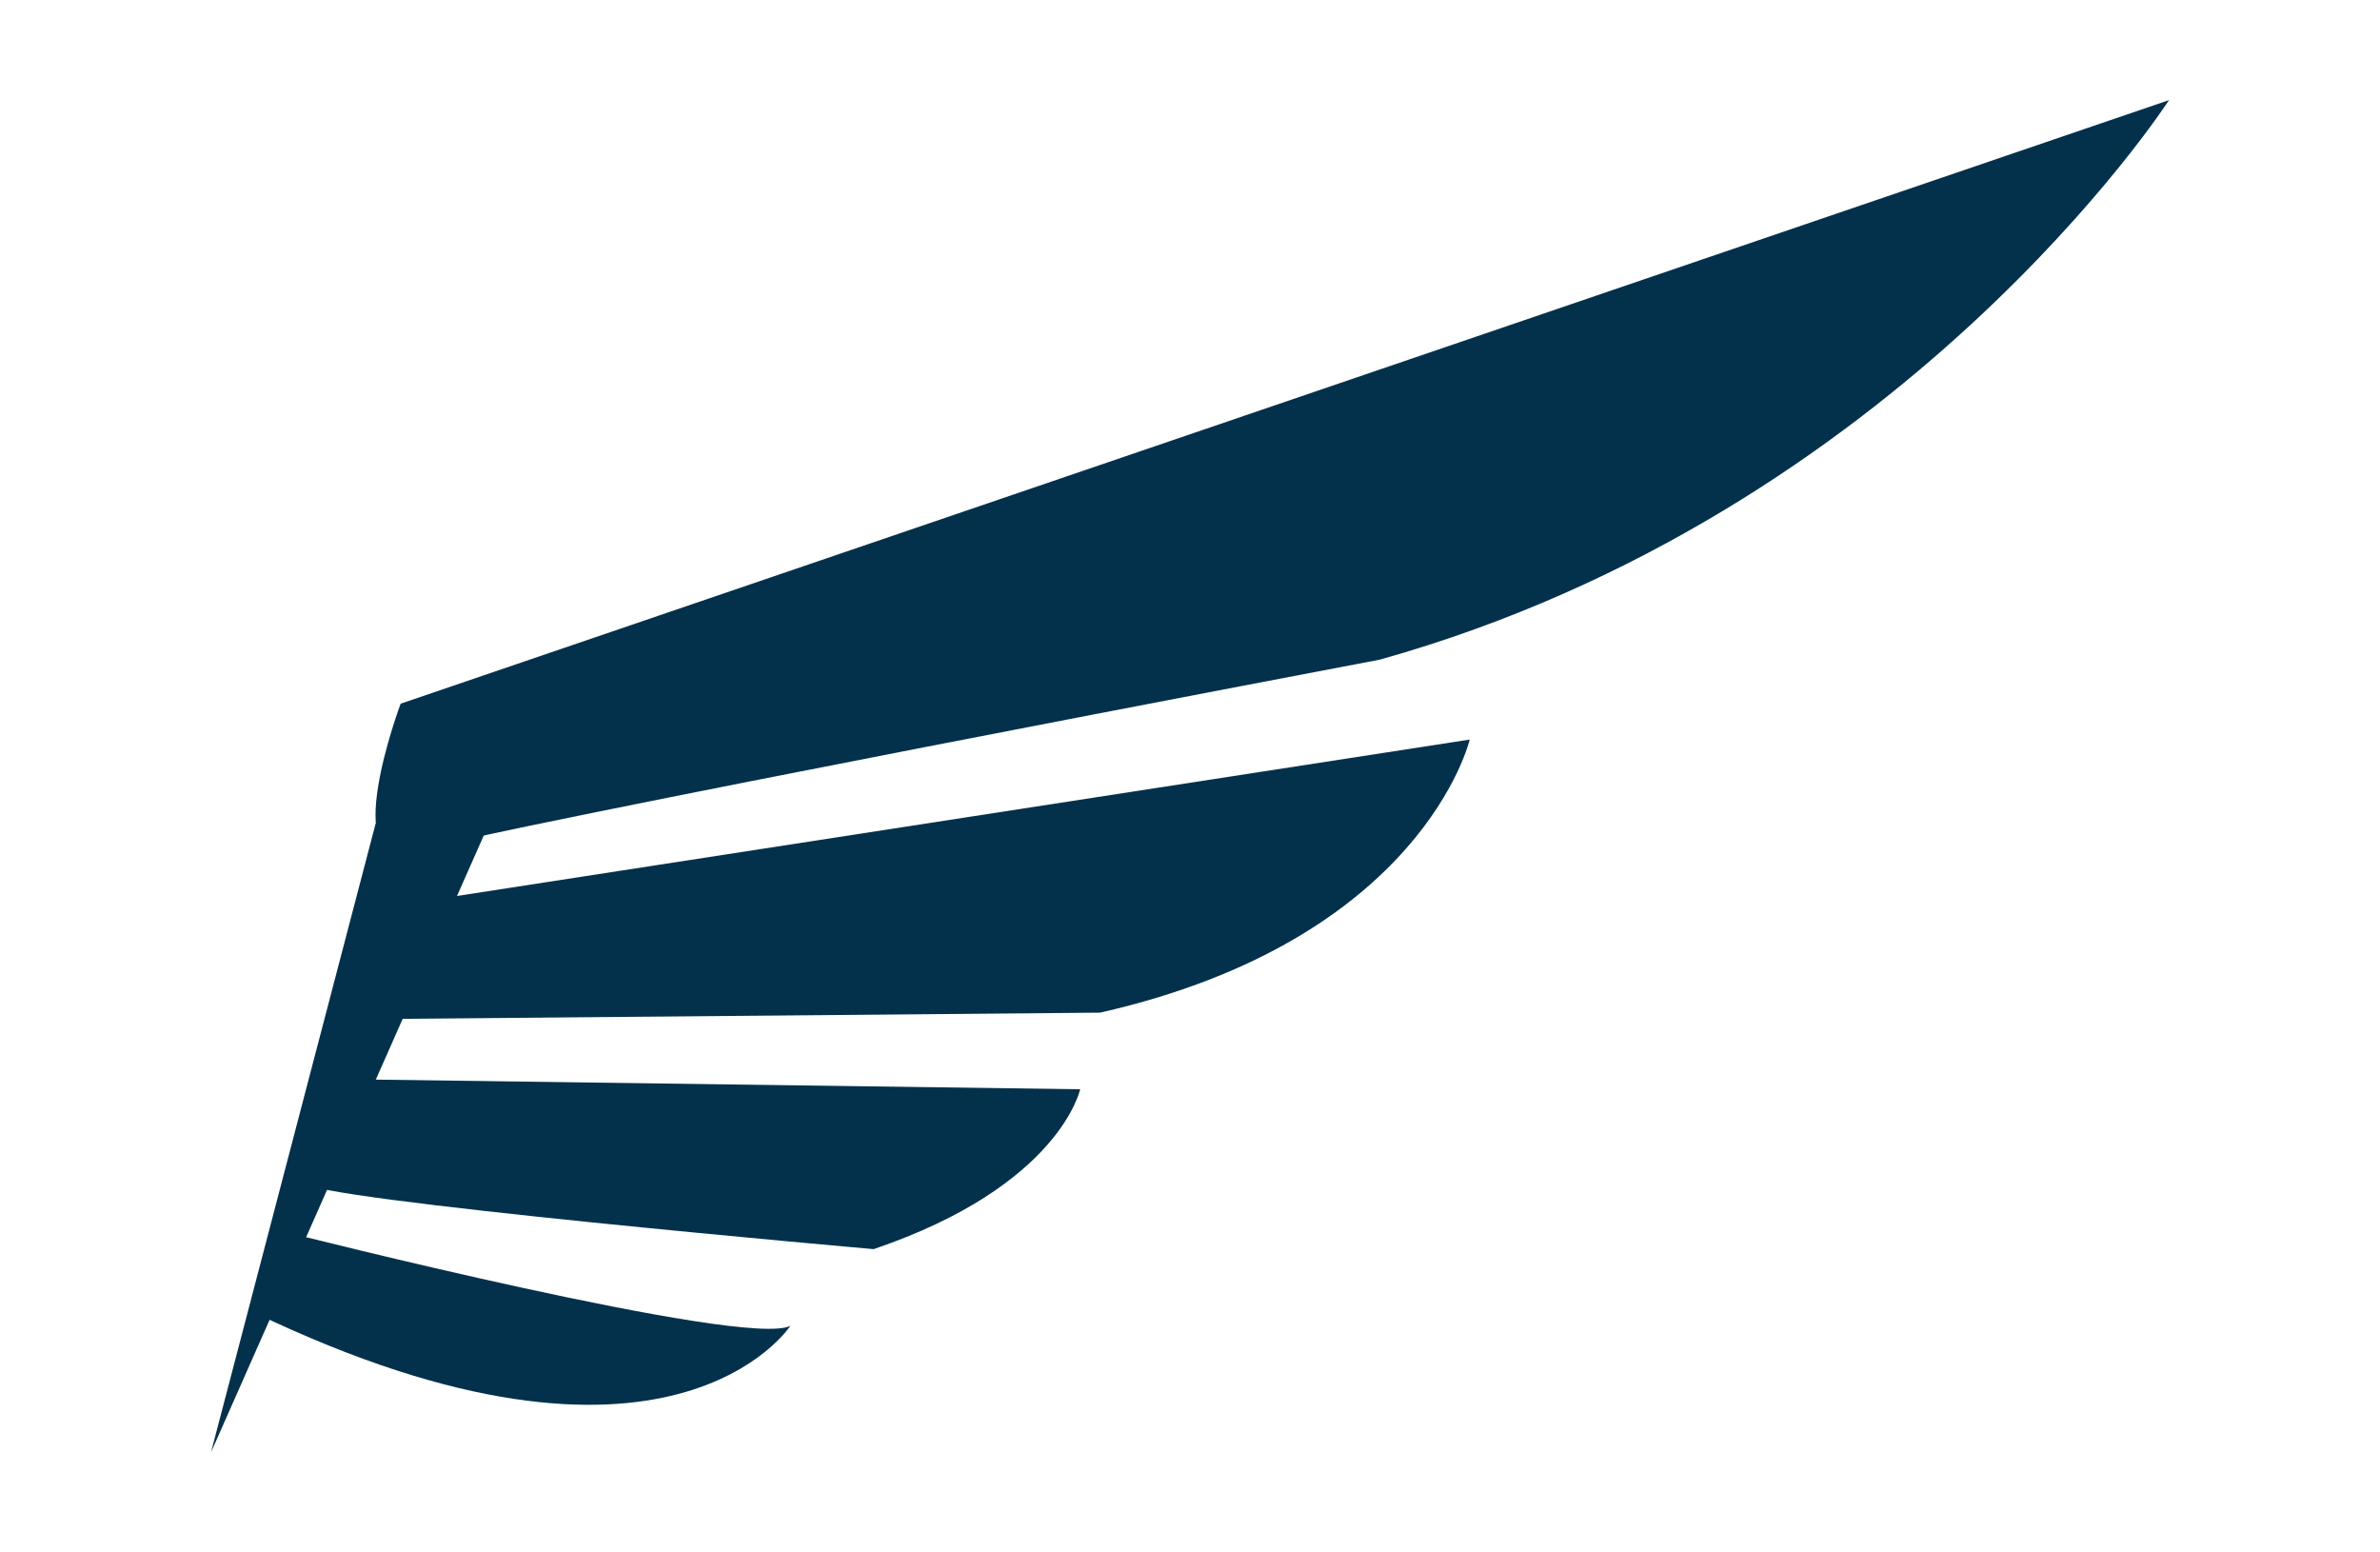
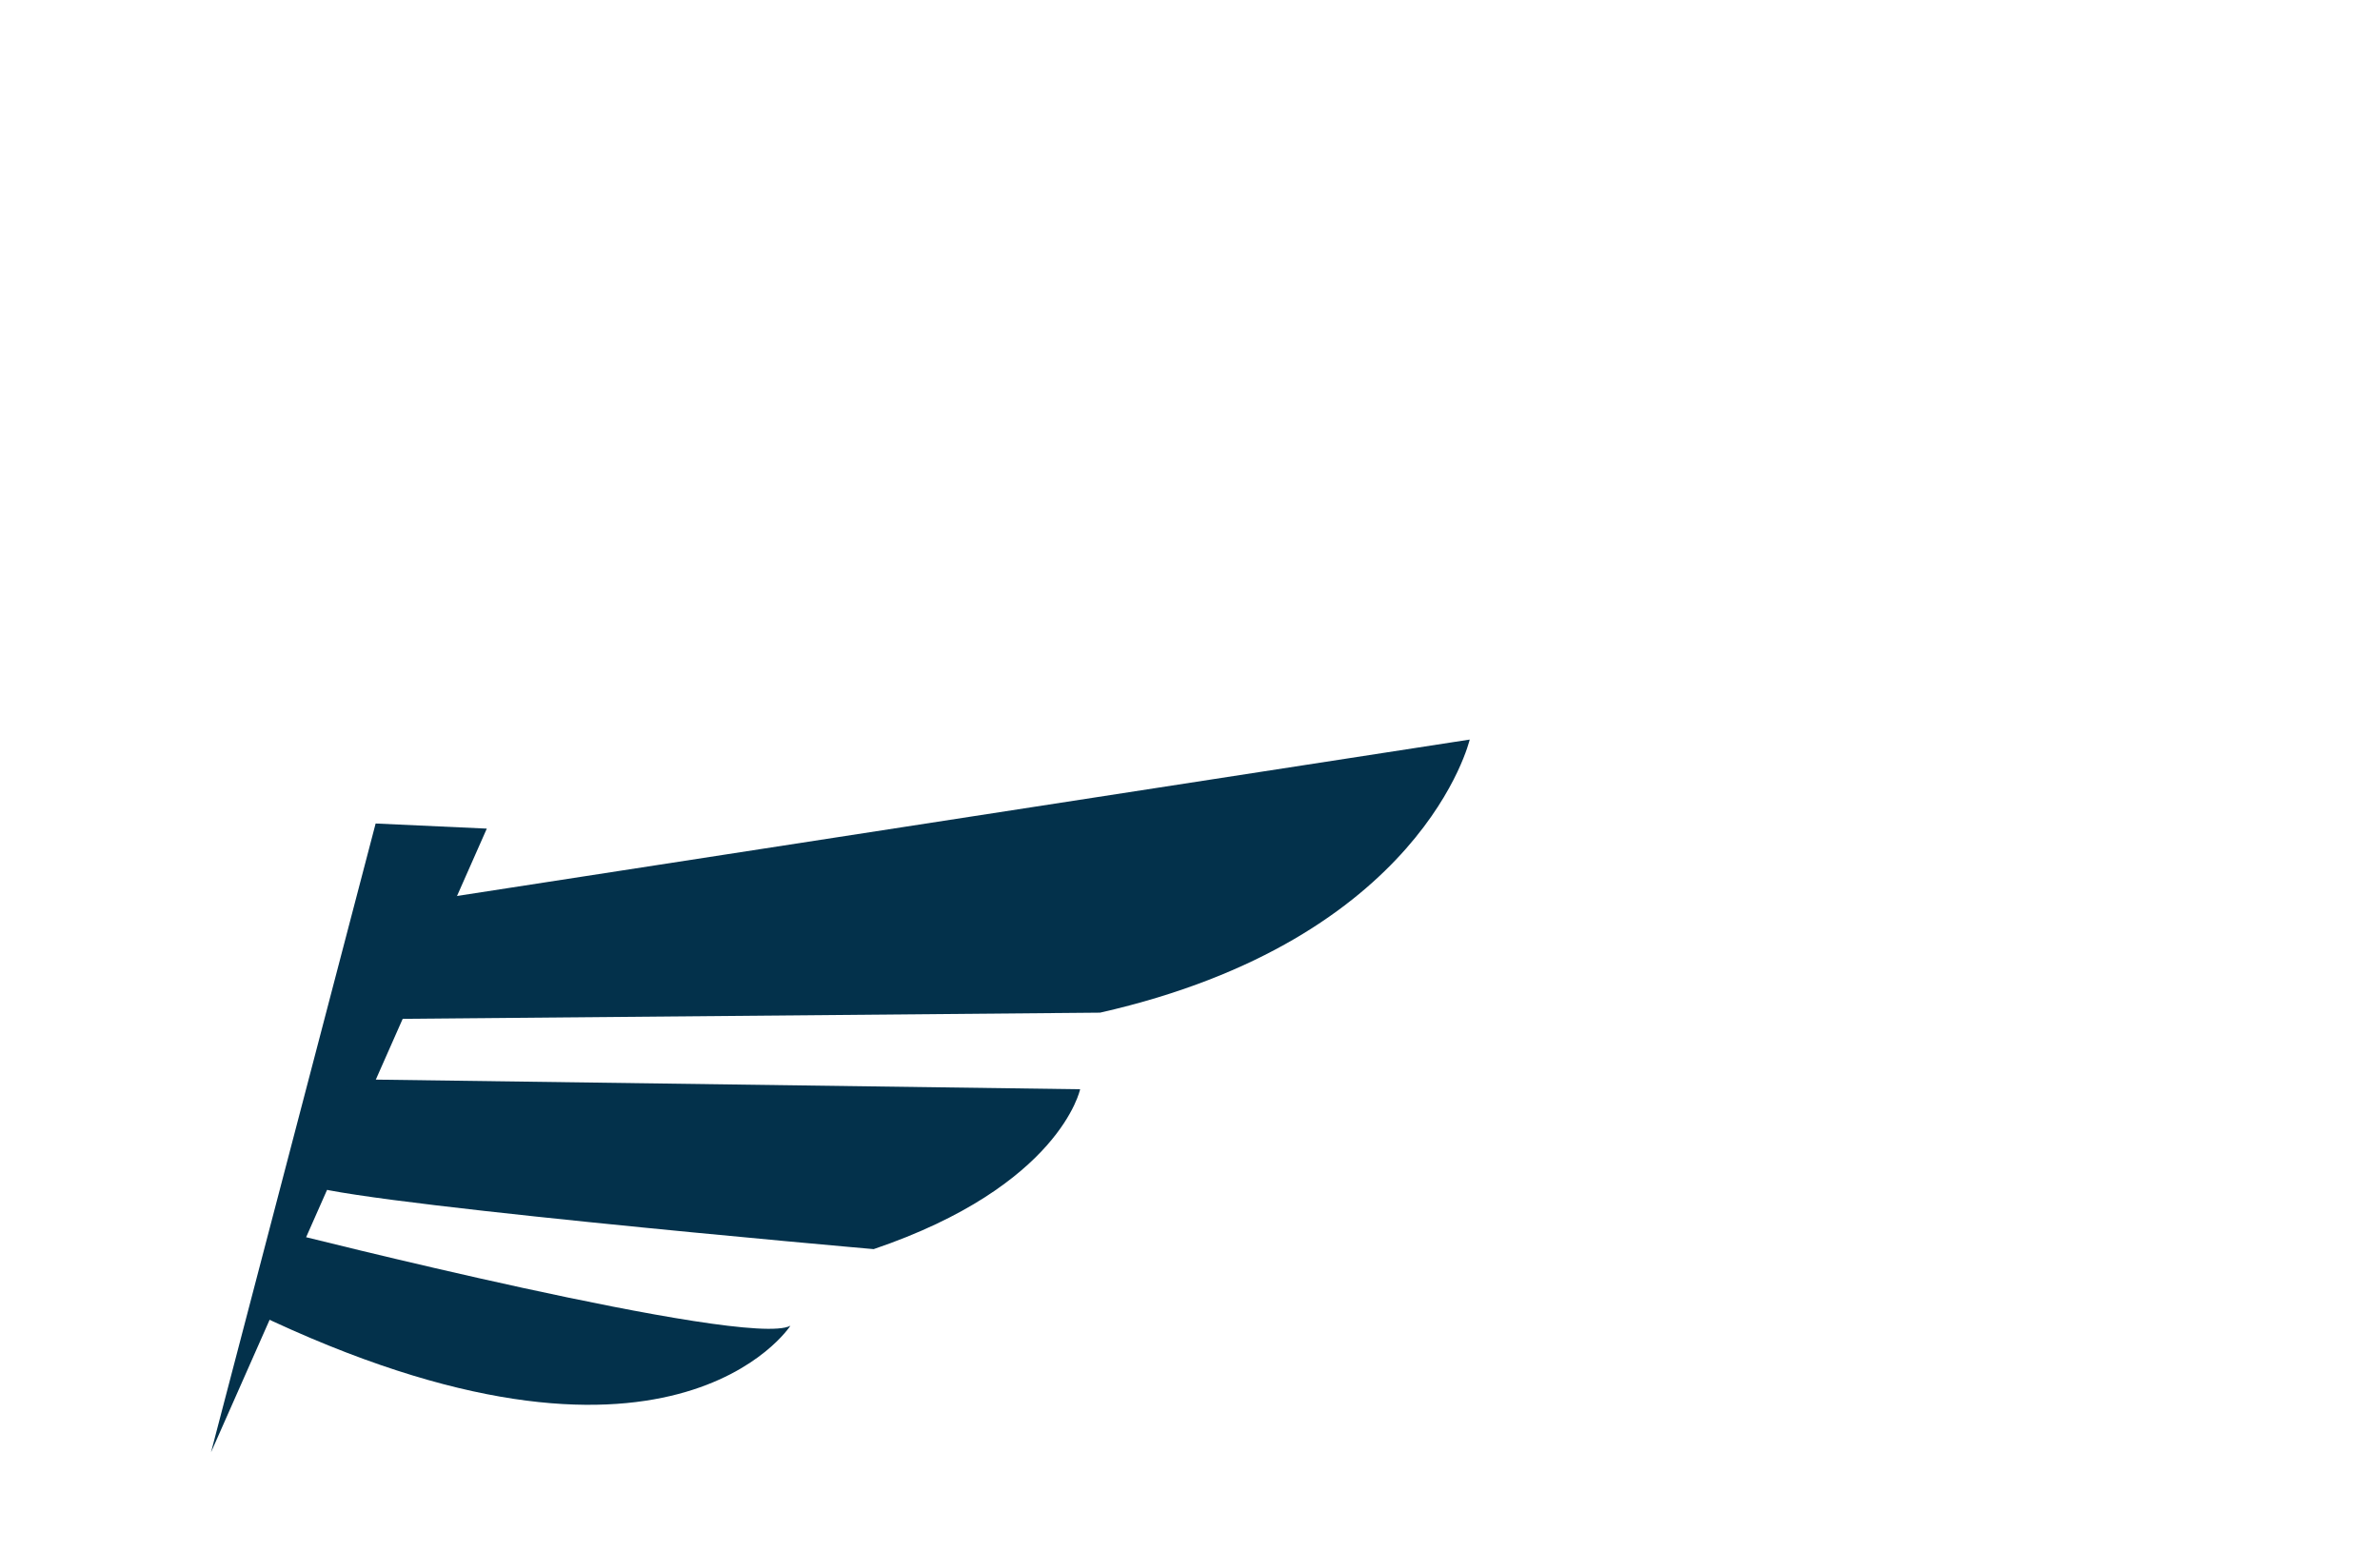
<svg xmlns="http://www.w3.org/2000/svg" width="460" height="300" viewBox="0 0 121.708 79.375" version="1.1" id="svg1" xml:space="preserve">
  <defs id="defs1" />
  <g id="g7" transform="translate(-122.946)">
    <path style="fill:#03314b;fill-opacity:1;stroke-width:1.959;stroke-opacity:0.411" d="m 142.155,42.106 -8.418,32.15 14.103,-31.889 z" id="path1" />
-     <path style="fill:#03314b;stroke-width:1.959;stroke-opacity:0.411" d="M 143.433,35.98 233.864,5.12 c 0,0 -13.623,21.115 -40.357,28.608 0,0 -45.634,8.662 -49.375,9.821 -4.009,1.242 -0.698,-7.568 -0.698,-7.568 z" id="path2" />
    <path style="fill:#03314b;stroke-width:1.959;stroke-opacity:0.411" d="m 144.069,46.158 54.035,-8.344 c 0,0 -2.384,10.217 -18.902,13.963 l -38.539,0.341 z" id="path3" />
-     <path style="fill:#03314b;stroke-width:1.959;stroke-opacity:0.411" d="m 140.87,55.183 37.311,0.511 c 0,0 -1.022,4.938 -10.558,8.174 0,0 -29.137,-2.554 -29.137,-3.406 0,-0.851 2.384,-5.279 2.384,-5.279 z" id="path4" />
+     <path style="fill:#03314b;stroke-width:1.959;stroke-opacity:0.411" d="m 140.87,55.183 37.311,0.511 c 0,0 -1.022,4.938 -10.558,8.174 0,0 -29.137,-2.554 -29.137,-3.406 0,-0.851 2.384,-5.279 2.384,-5.279 " id="path4" />
    <path style="fill:#03314b;stroke-width:1.959;stroke-opacity:0.411" d="m 137.635,63.017 c 0,0 23.518,5.96 25.731,4.768 0,0 -6.149,9.536 -27.434,-0.681 z" id="path5" />
  </g>
</svg>